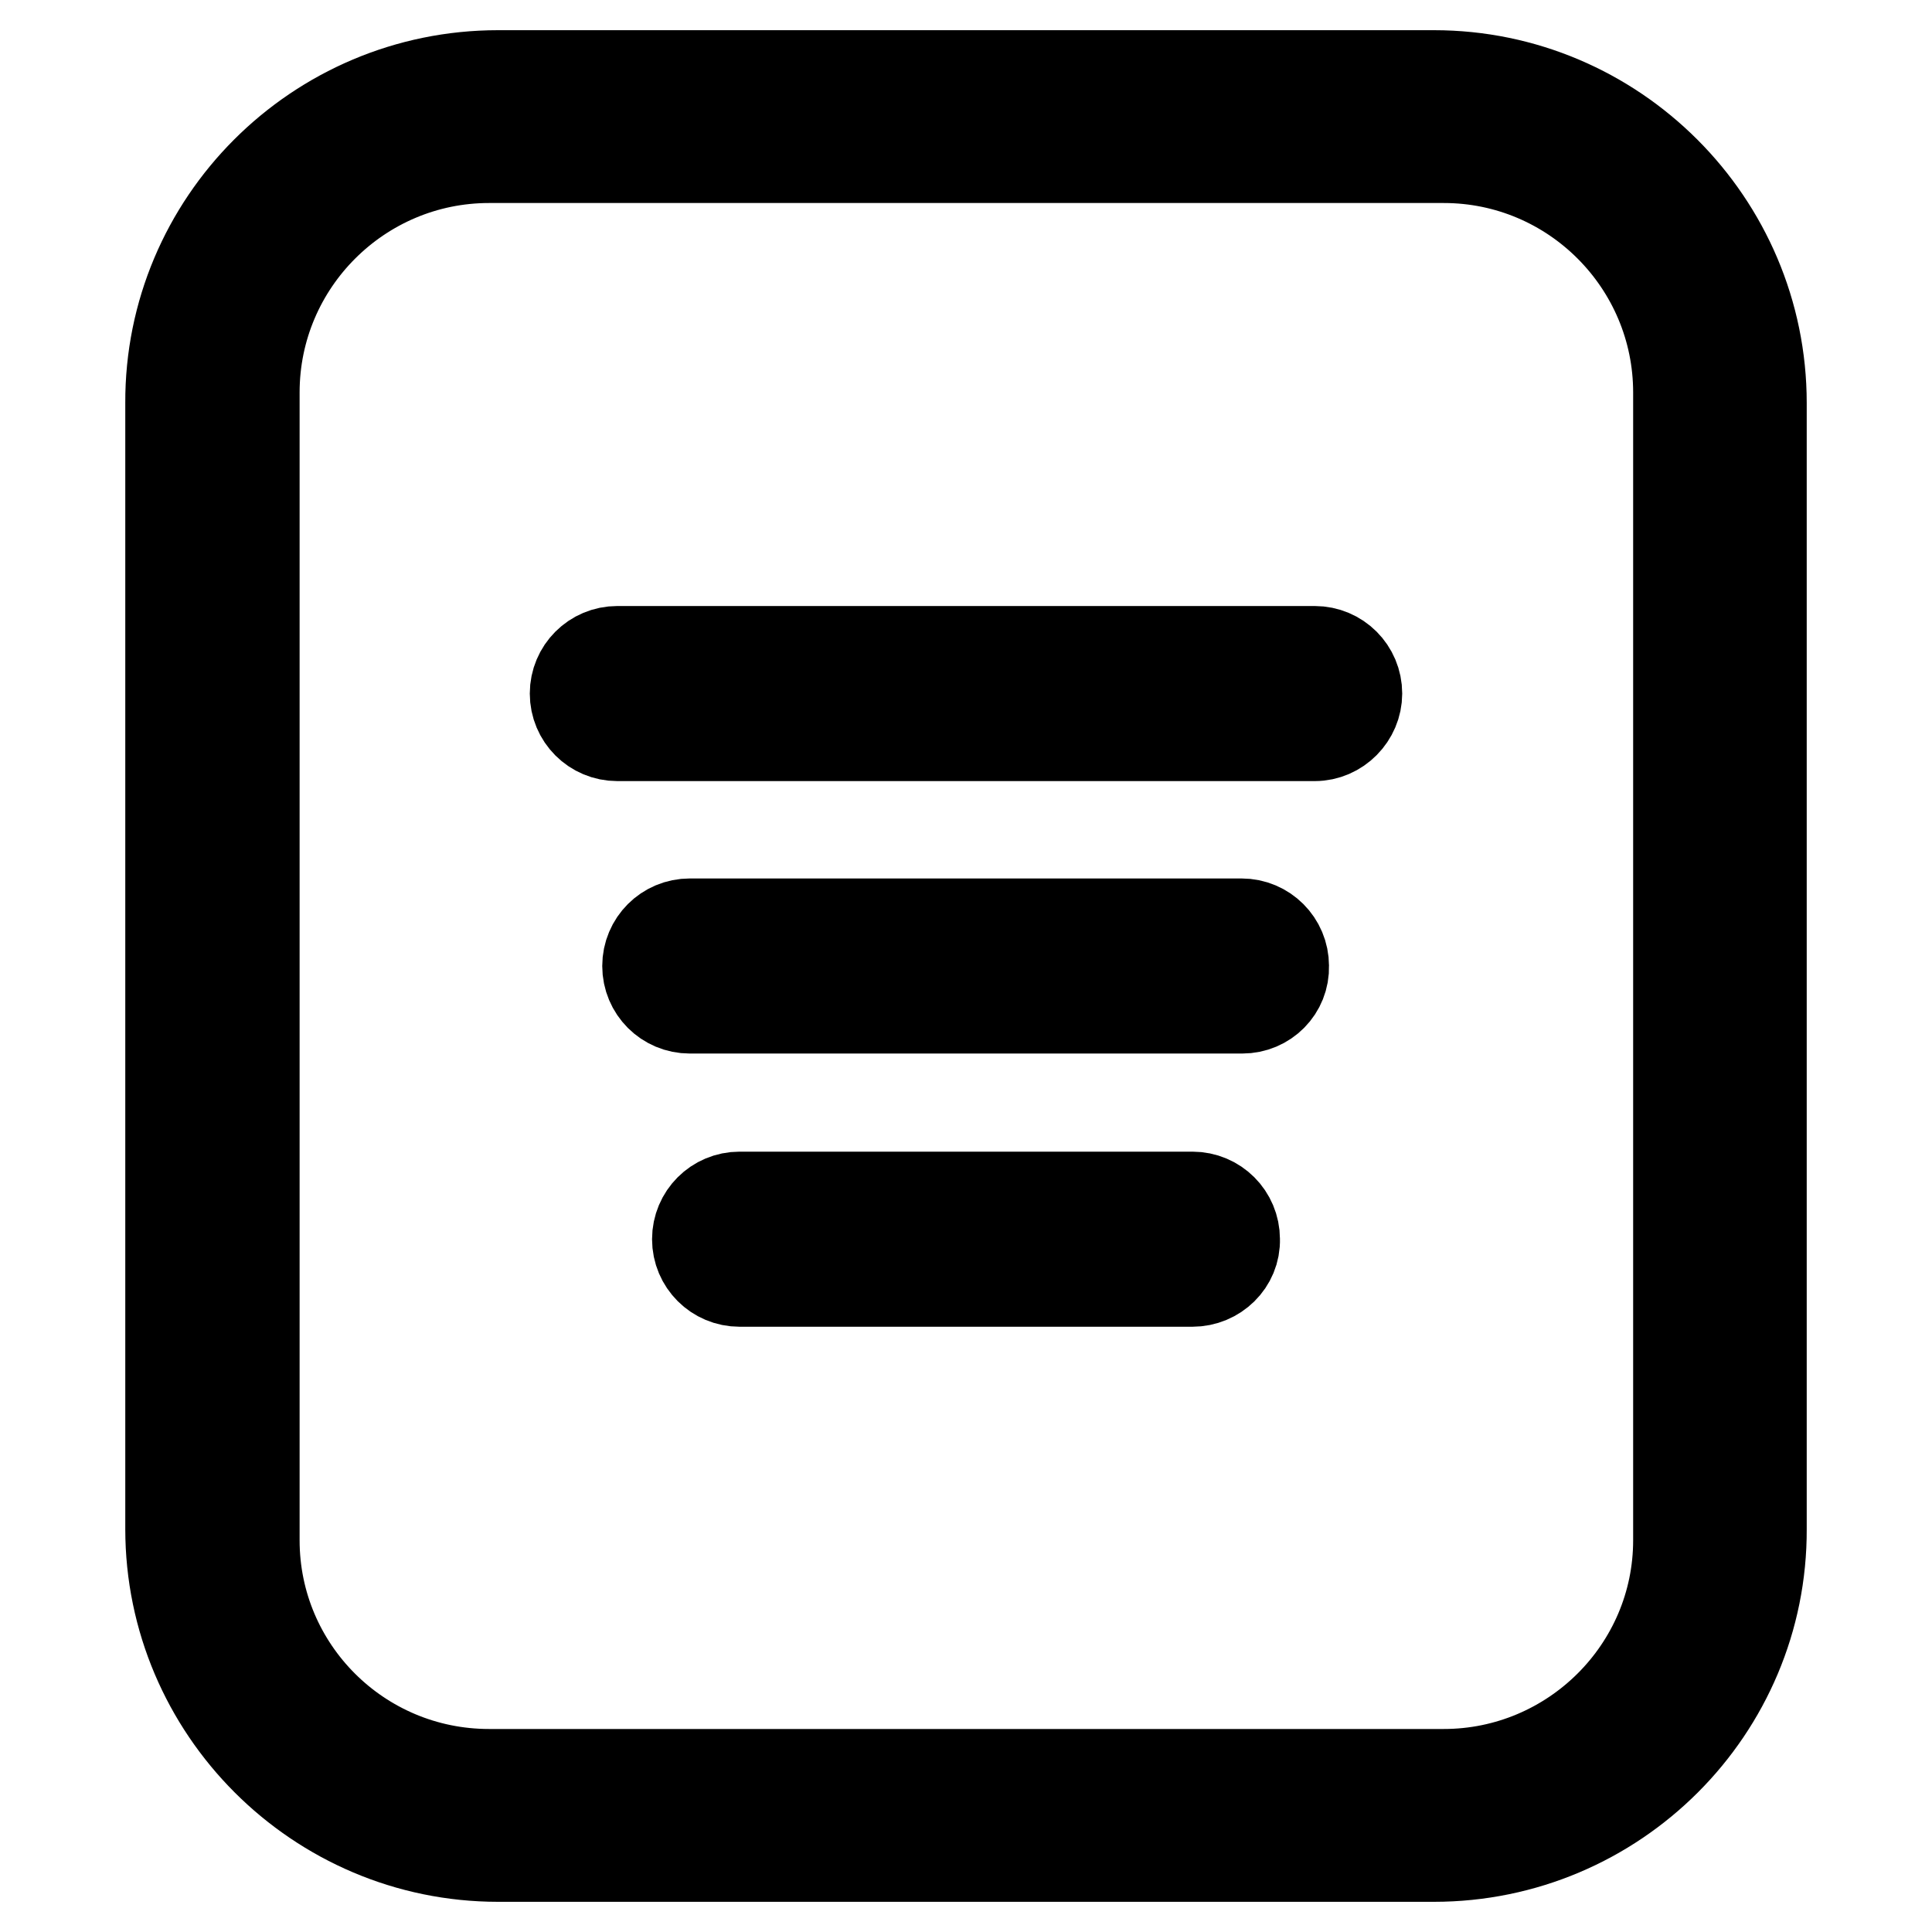
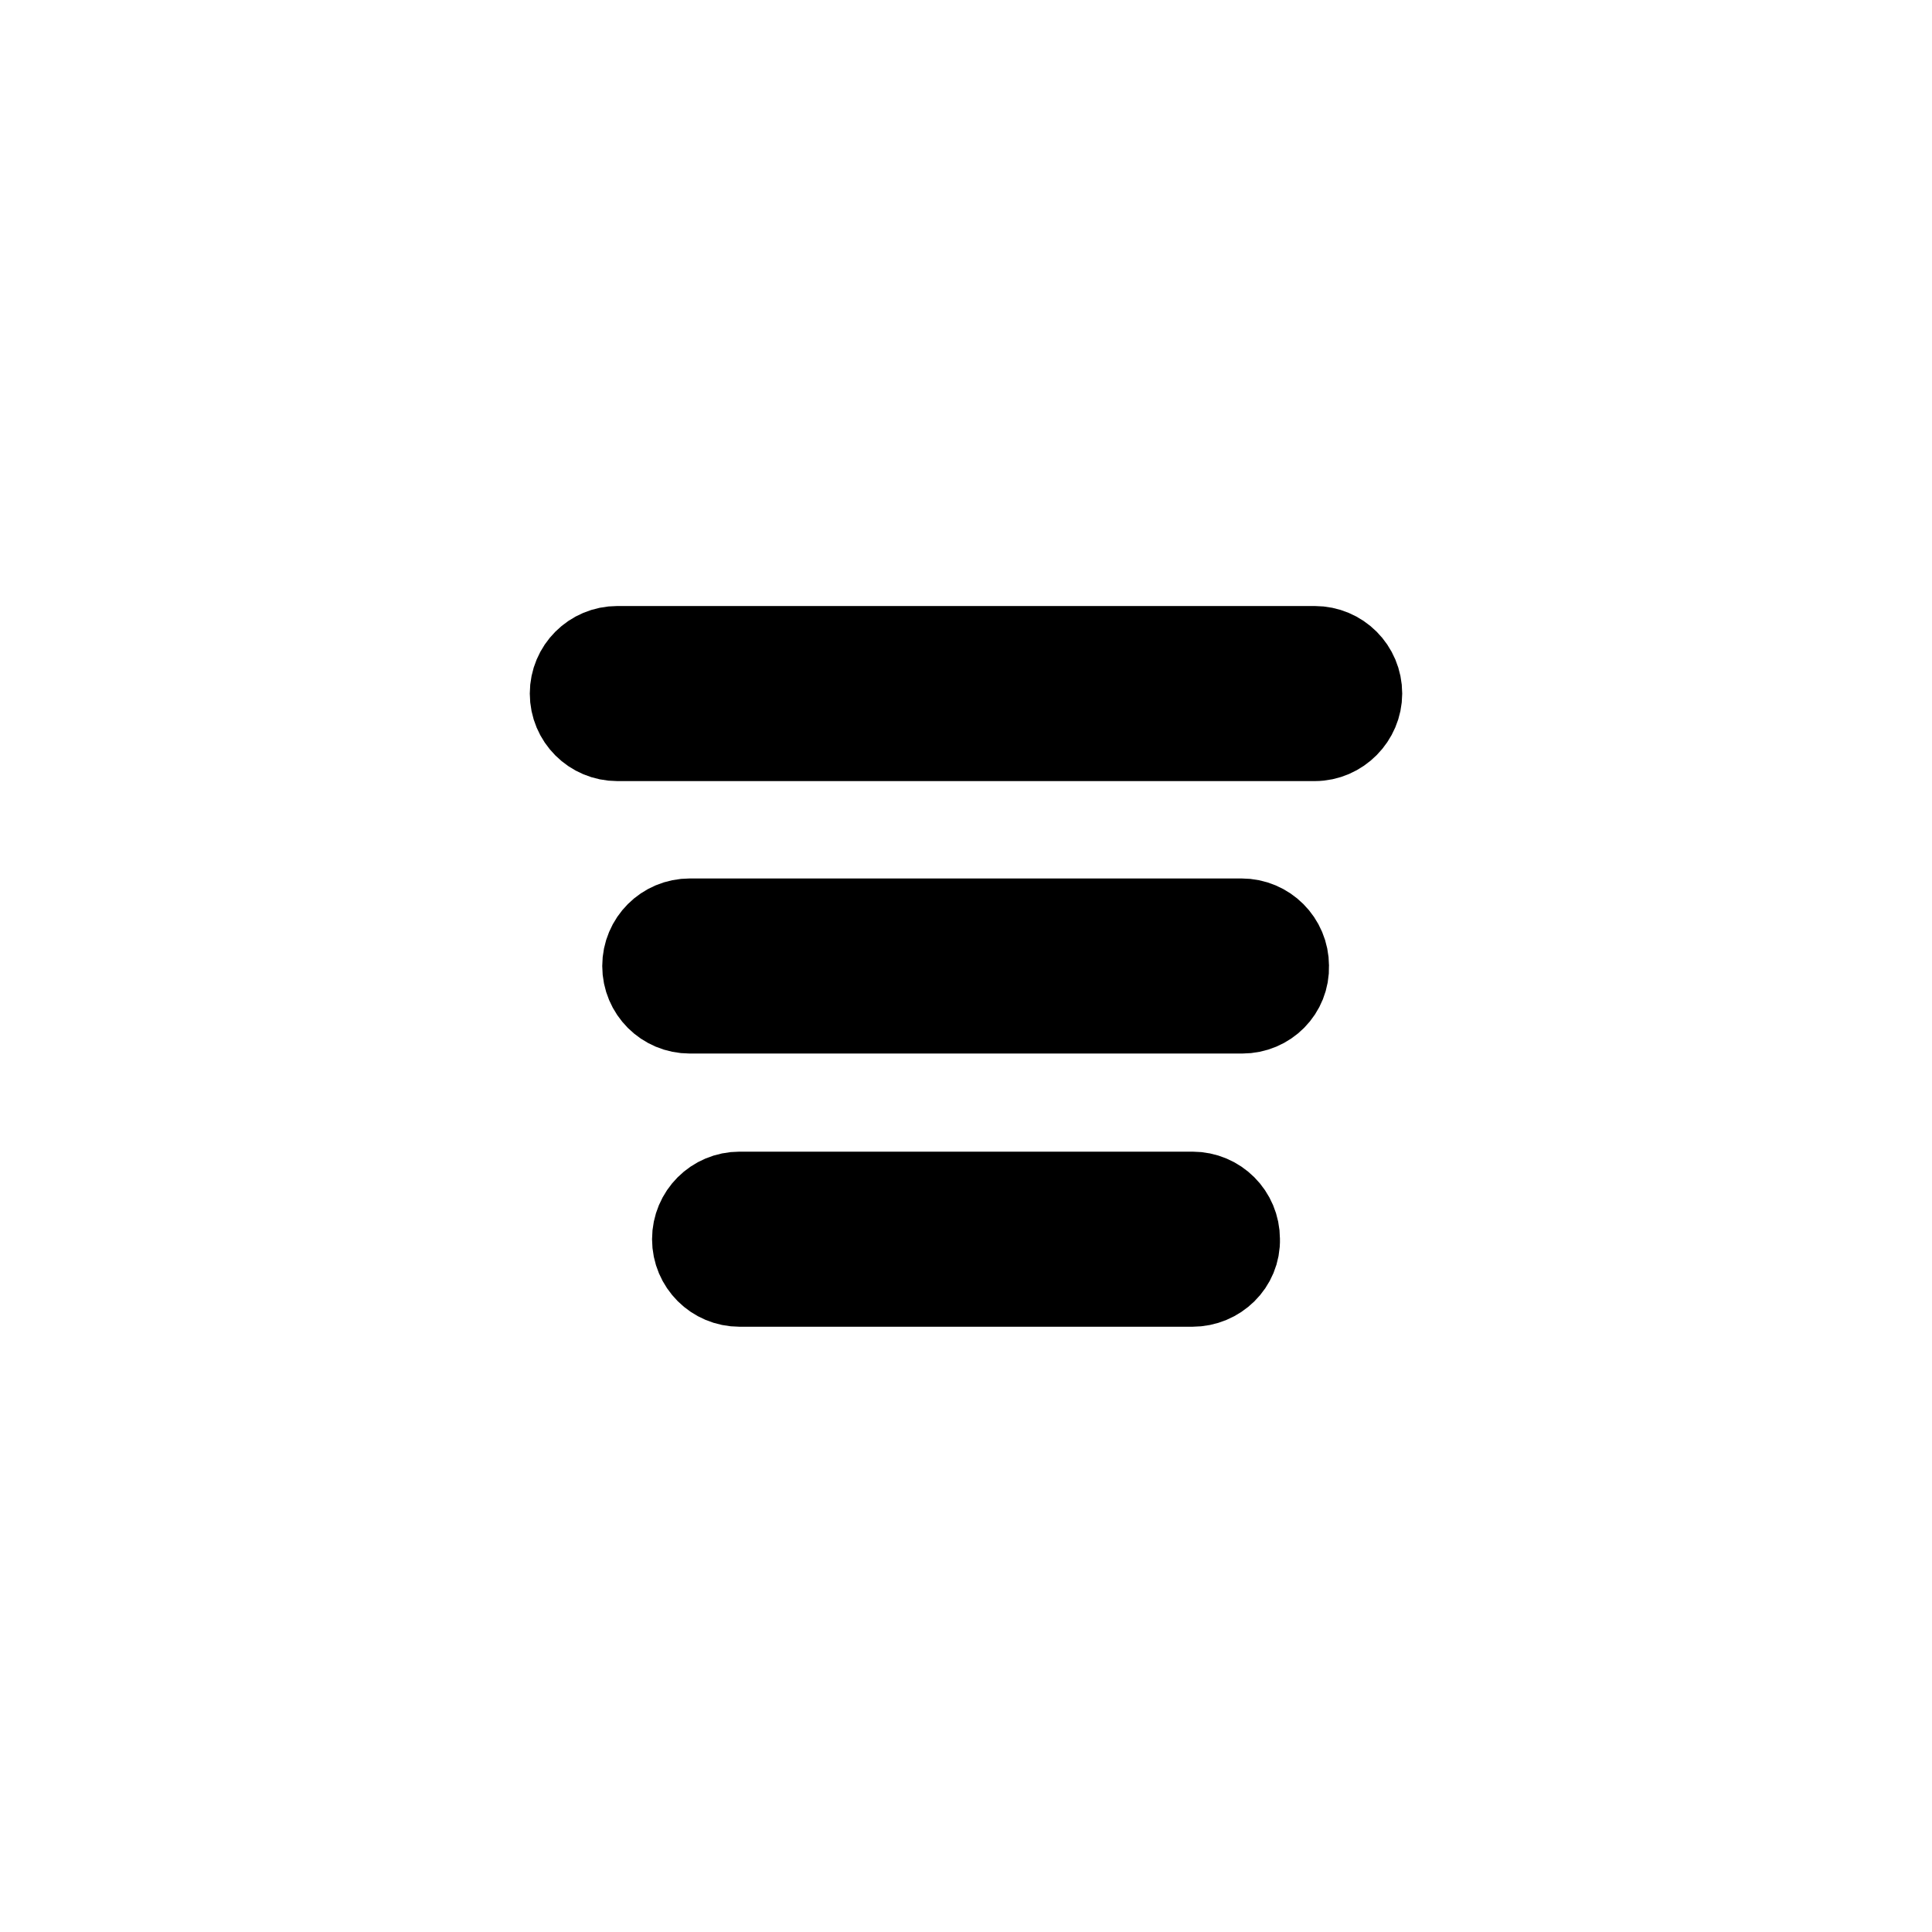
<svg xmlns="http://www.w3.org/2000/svg" version="1.1" x="0px" y="0px" viewBox="0 0 256 256" enable-background="new 0 0 256 256" xml:space="preserve">
  <g>
-     <path stroke-width="12" fill-opacity="0" stroke="#000000" d="M190,246H66c-23.9,0-43.4-19.5-43.4-43.4V53.4C22.5,29.5,42,10,66,10H190c23.9,0,43.4,19.5,43.4,43.4v149.2 C233.5,226.5,214,246,190,246z M64.8,20.9c-17.1,0-31.1,13.9-31.1,31.1v152.1c0,17.1,13.9,31,31.1,31h126.5 c17.1,0,31.1-13.9,31.1-31V52c0-17.1-13.9-31.1-31.1-31.1H64.8z" />
    <path stroke-width="12" fill-opacity="0" stroke="#000000" d="M174.2,97.5H81.8c-3.1,0-5.6-2.5-5.6-5.6c0-3.1,2.5-5.6,5.6-5.6h92.4c3.1,0,5.6,2.5,5.6,5.6 C179.8,94.9,177.3,97.5,174.2,97.5z M164.6,133.6H91.4c-3.1,0-5.6-2.5-5.6-5.6c0-3.1,2.5-5.6,5.6-5.6h73.1c3.1,0,5.6,2.5,5.6,5.6 C170.2,131.1,167.7,133.6,164.6,133.6z M158,169.8H98c-3.1,0-5.6-2.5-5.6-5.6c0-3.1,2.5-5.6,5.6-5.6H158c3.1,0,5.6,2.5,5.6,5.6 C163.7,167.3,161.1,169.8,158,169.8z" />
  </g>
</svg>